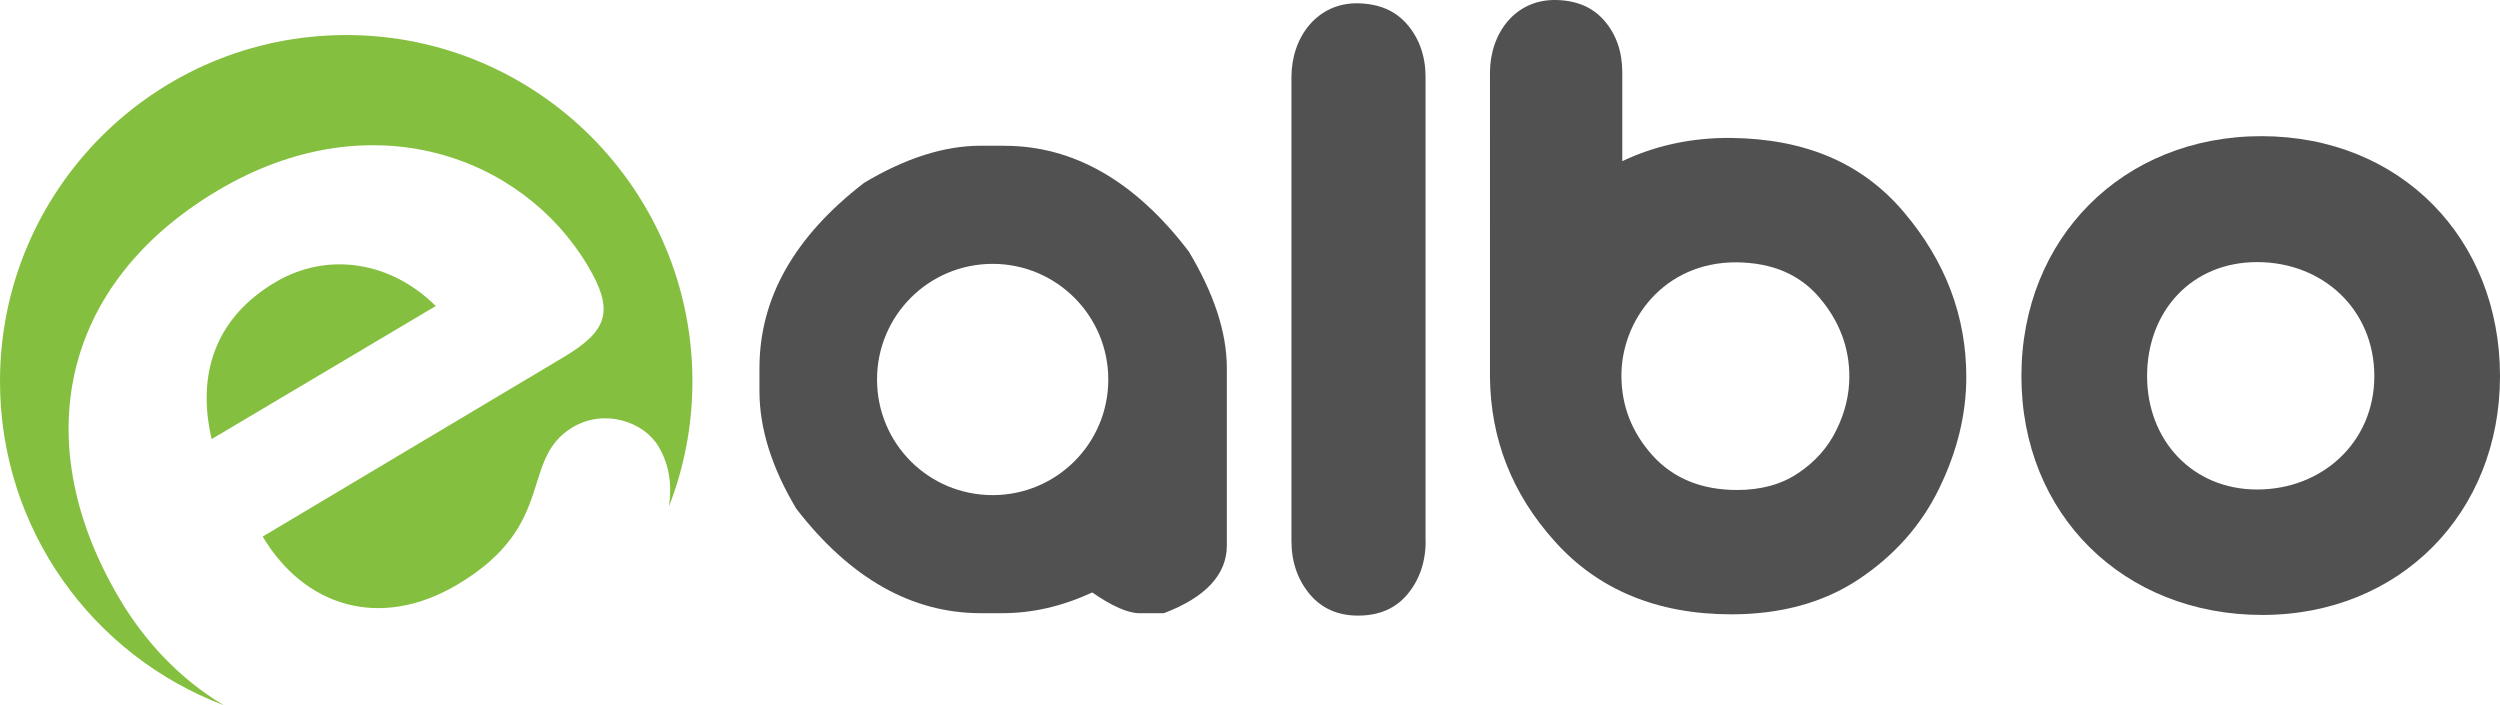
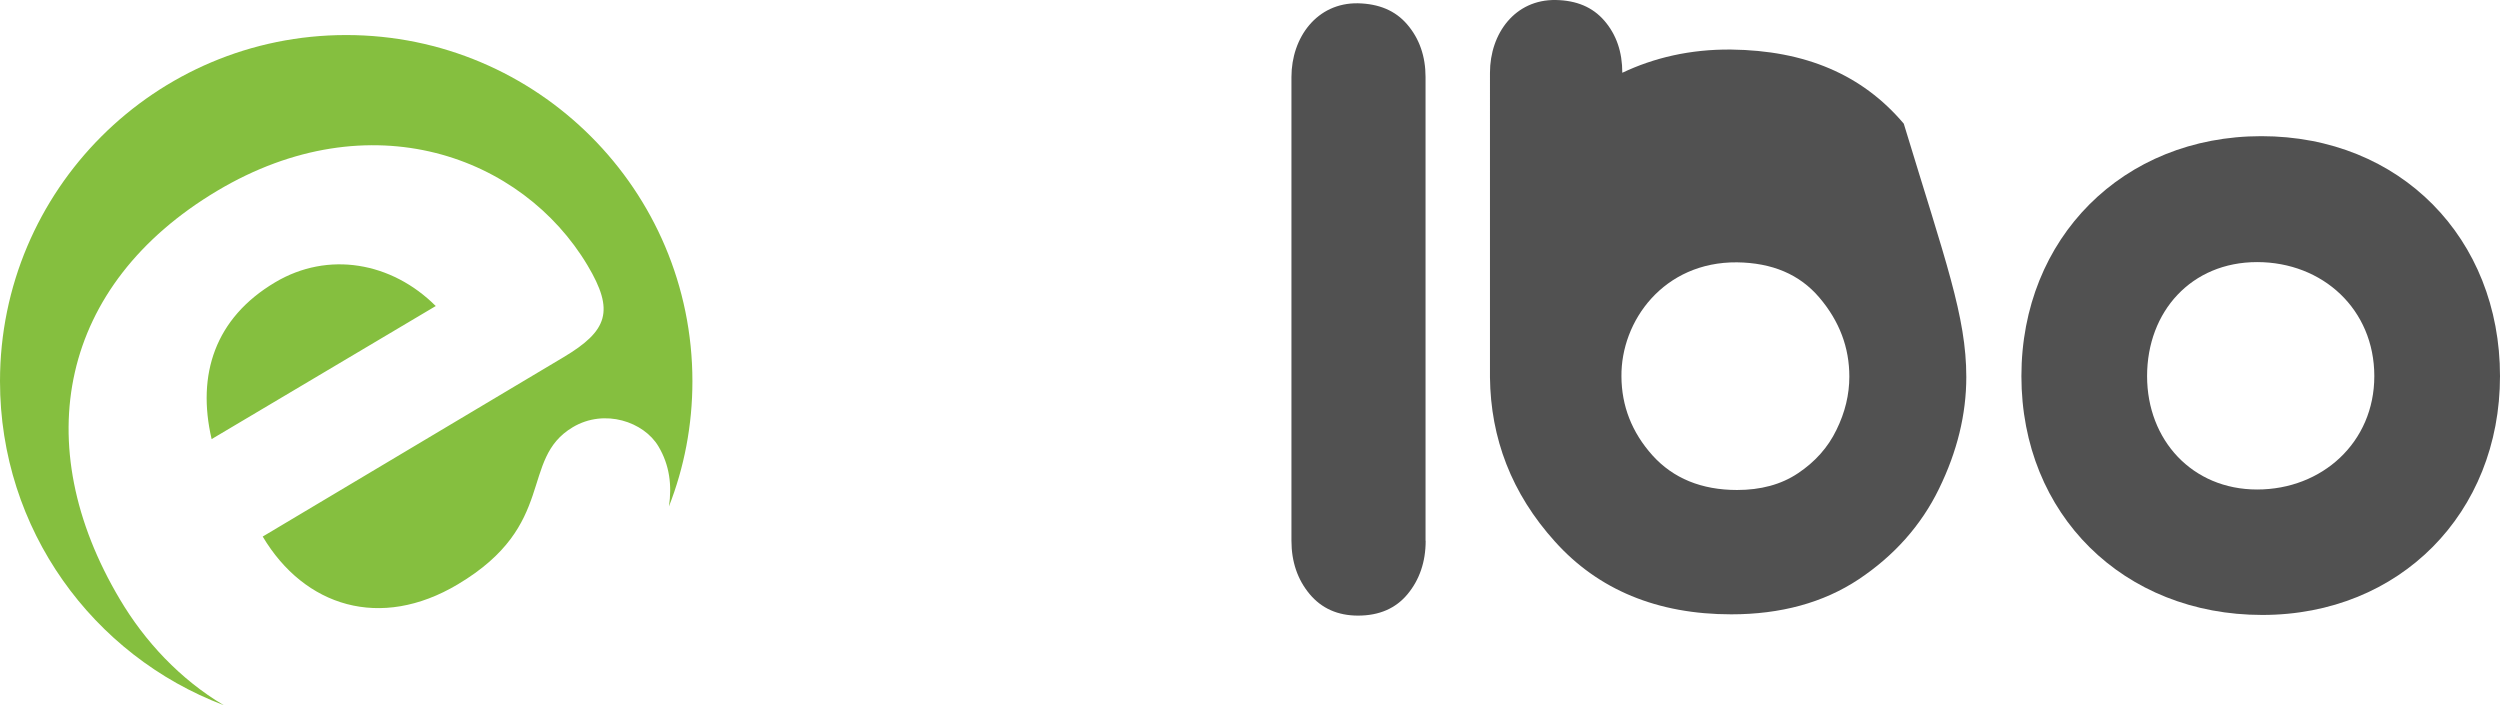
<svg xmlns="http://www.w3.org/2000/svg" version="1.1" id="Livello_1" x="0px" y="0px" viewBox="0 0 410.16 115.69" style="enable-background:new 0 0 410.16 115.69;" xml:space="preserve">
  <style type="text/css">
	.st0{fill:#85BF3F;}
	.st1{fill:#515151;}
</style>
  <g>
    <g>
      <path class="st0" d="M36.7,115.69C15.23,107.56,0,86.87,0,62.55C0,31.2,25.42,5.75,56.8,5.75c31.35,0,56.8,25.45,56.8,56.8    c0,7.25-1.36,14.17-3.85,20.54c0.51-3.44,0.11-6.78-1.72-9.85c-2.38-4.03-8.83-6.26-14.06-3.15c-8.83,5.27-2.42,16-18.86,25.78    c-12.71,7.58-25.16,3.66-32.01-7.84l49.33-29.41c7.32-4.36,8.42-7.62,3.96-15.09C85.69,25.6,60.75,16.34,35.63,31.31    C9.78,46.73,4.54,72.91,19.67,98.33C23.77,105.25,29.55,111.44,36.7,115.69 M34.72,72.04l36.77-21.83    c-7.21-7.21-17.65-9.08-26.37-3.88C35.27,52.19,32.26,61.45,34.72,72.04" />
    </g>
    <g>
-       <path class="st1" d="M164.8,23.92c11.28,0,21.42,5.75,30.25,17.36c4.1,6.85,6.23,13.22,6.23,19.12V89.5    c0,4.72-3.44,8.5-10.33,11.1h-4.06c-1.79,0-4.43-1.13-7.69-3.4c-4.91,2.27-9.81,3.4-14.72,3.4h-3.59    c-11.28,0-21.42-5.71-30.25-17.14c-4.1-6.88-6.04-13.25-6.04-19.3v-3.77c0-11.46,5.71-21.57,17.18-30.4    c6.85-4.1,13.22-6.08,19.11-6.08H164.8z M162.86,81.23c10.47,0,18.97-8.46,18.97-18.97c0-10.47-8.5-18.97-18.97-18.97    c-10.51,0-18.97,8.5-18.97,18.97C143.89,72.77,152.34,81.23,162.86,81.23" />
      <path class="st1" d="M233.9,88.73c0,3.48-1.03,6.41-2.97,8.75c-1.94,2.34-4.65,3.52-8.13,3.52c-3.3,0-5.97-1.17-7.95-3.55    c-1.98-2.38-2.97-5.31-2.97-8.72v-76.1c0-6.48,4.17-12.2,10.91-12.09c3.41,0.08,6.12,1.17,8.09,3.48c1.98,2.31,3,5.2,3,8.61V88.73    z" />
-       <path class="st1" d="M322.6,61.86c0,6.12-1.5,12.23-4.47,18.31c-2.93,6.04-7.4,11.02-13.18,14.87    c-5.79,3.85-12.82,5.75-20.91,5.75c-12.12,0-21.83-4.03-28.93-11.94c-7.14-7.91-10.55-16.96-10.66-26.95v-0.04V11.94    c0-6.44,4.1-12.05,10.8-11.94c3.37,0.07,6.01,1.13,7.98,3.41c1.98,2.31,2.93,5.13,2.93,8.53v14.5c5.16-2.45,11.13-3.88,17.87-3.81    c12.09,0.15,21.46,4.06,28.31,12.16C319.19,42.85,322.6,51.89,322.6,61.86 M271.11,74.71c3.4,3.77,8.06,5.68,13.88,5.68    c3.85,0,7.22-0.88,10-2.75c2.75-1.83,4.91-4.21,6.3-7.1c1.43-2.89,2.12-5.82,2.12-8.75c0-4.76-1.61-9.08-4.91-12.96    c-3.26-3.84-7.76-5.71-13.51-5.79c-12.05-0.11-19.08,9.63-18.97,18.75C266.05,66.58,267.7,70.9,271.11,74.71" />
+       <path class="st1" d="M322.6,61.86c0,6.12-1.5,12.23-4.47,18.31c-2.93,6.04-7.4,11.02-13.18,14.87    c-5.79,3.85-12.82,5.75-20.91,5.75c-12.12,0-21.83-4.03-28.93-11.94c-7.14-7.91-10.55-16.96-10.66-26.95v-0.04V11.94    c0-6.44,4.1-12.05,10.8-11.94c3.37,0.07,6.01,1.13,7.98,3.41c1.98,2.31,2.93,5.13,2.93,8.53c5.16-2.45,11.13-3.88,17.87-3.81    c12.09,0.15,21.46,4.06,28.31,12.16C319.19,42.85,322.6,51.89,322.6,61.86 M271.11,74.71c3.4,3.77,8.06,5.68,13.88,5.68    c3.85,0,7.22-0.88,10-2.75c2.75-1.83,4.91-4.21,6.3-7.1c1.43-2.89,2.12-5.82,2.12-8.75c0-4.76-1.61-9.08-4.91-12.96    c-3.26-3.84-7.76-5.71-13.51-5.79c-12.05-0.11-19.08,9.63-18.97,18.75C266.05,66.58,267.7,70.9,271.11,74.71" />
      <path class="st1" d="M371.01,22.34c22.78,0,39.15,16.74,39.15,39.37c0,22.45-16.41,39.18-39,39.18    c-22.74,0-39.52-16.44-39.52-39.18C331.64,39.04,348.31,22.34,371.01,22.34 M370.31,80.31c10.66,0,19.23-7.73,19.23-18.6    c0-10.95-8.46-18.71-19.23-18.71c-10.77,0-18.05,8.09-18.05,18.71C352.26,72.22,359.69,80.31,370.31,80.31" />
    </g>
  </g>
</svg>